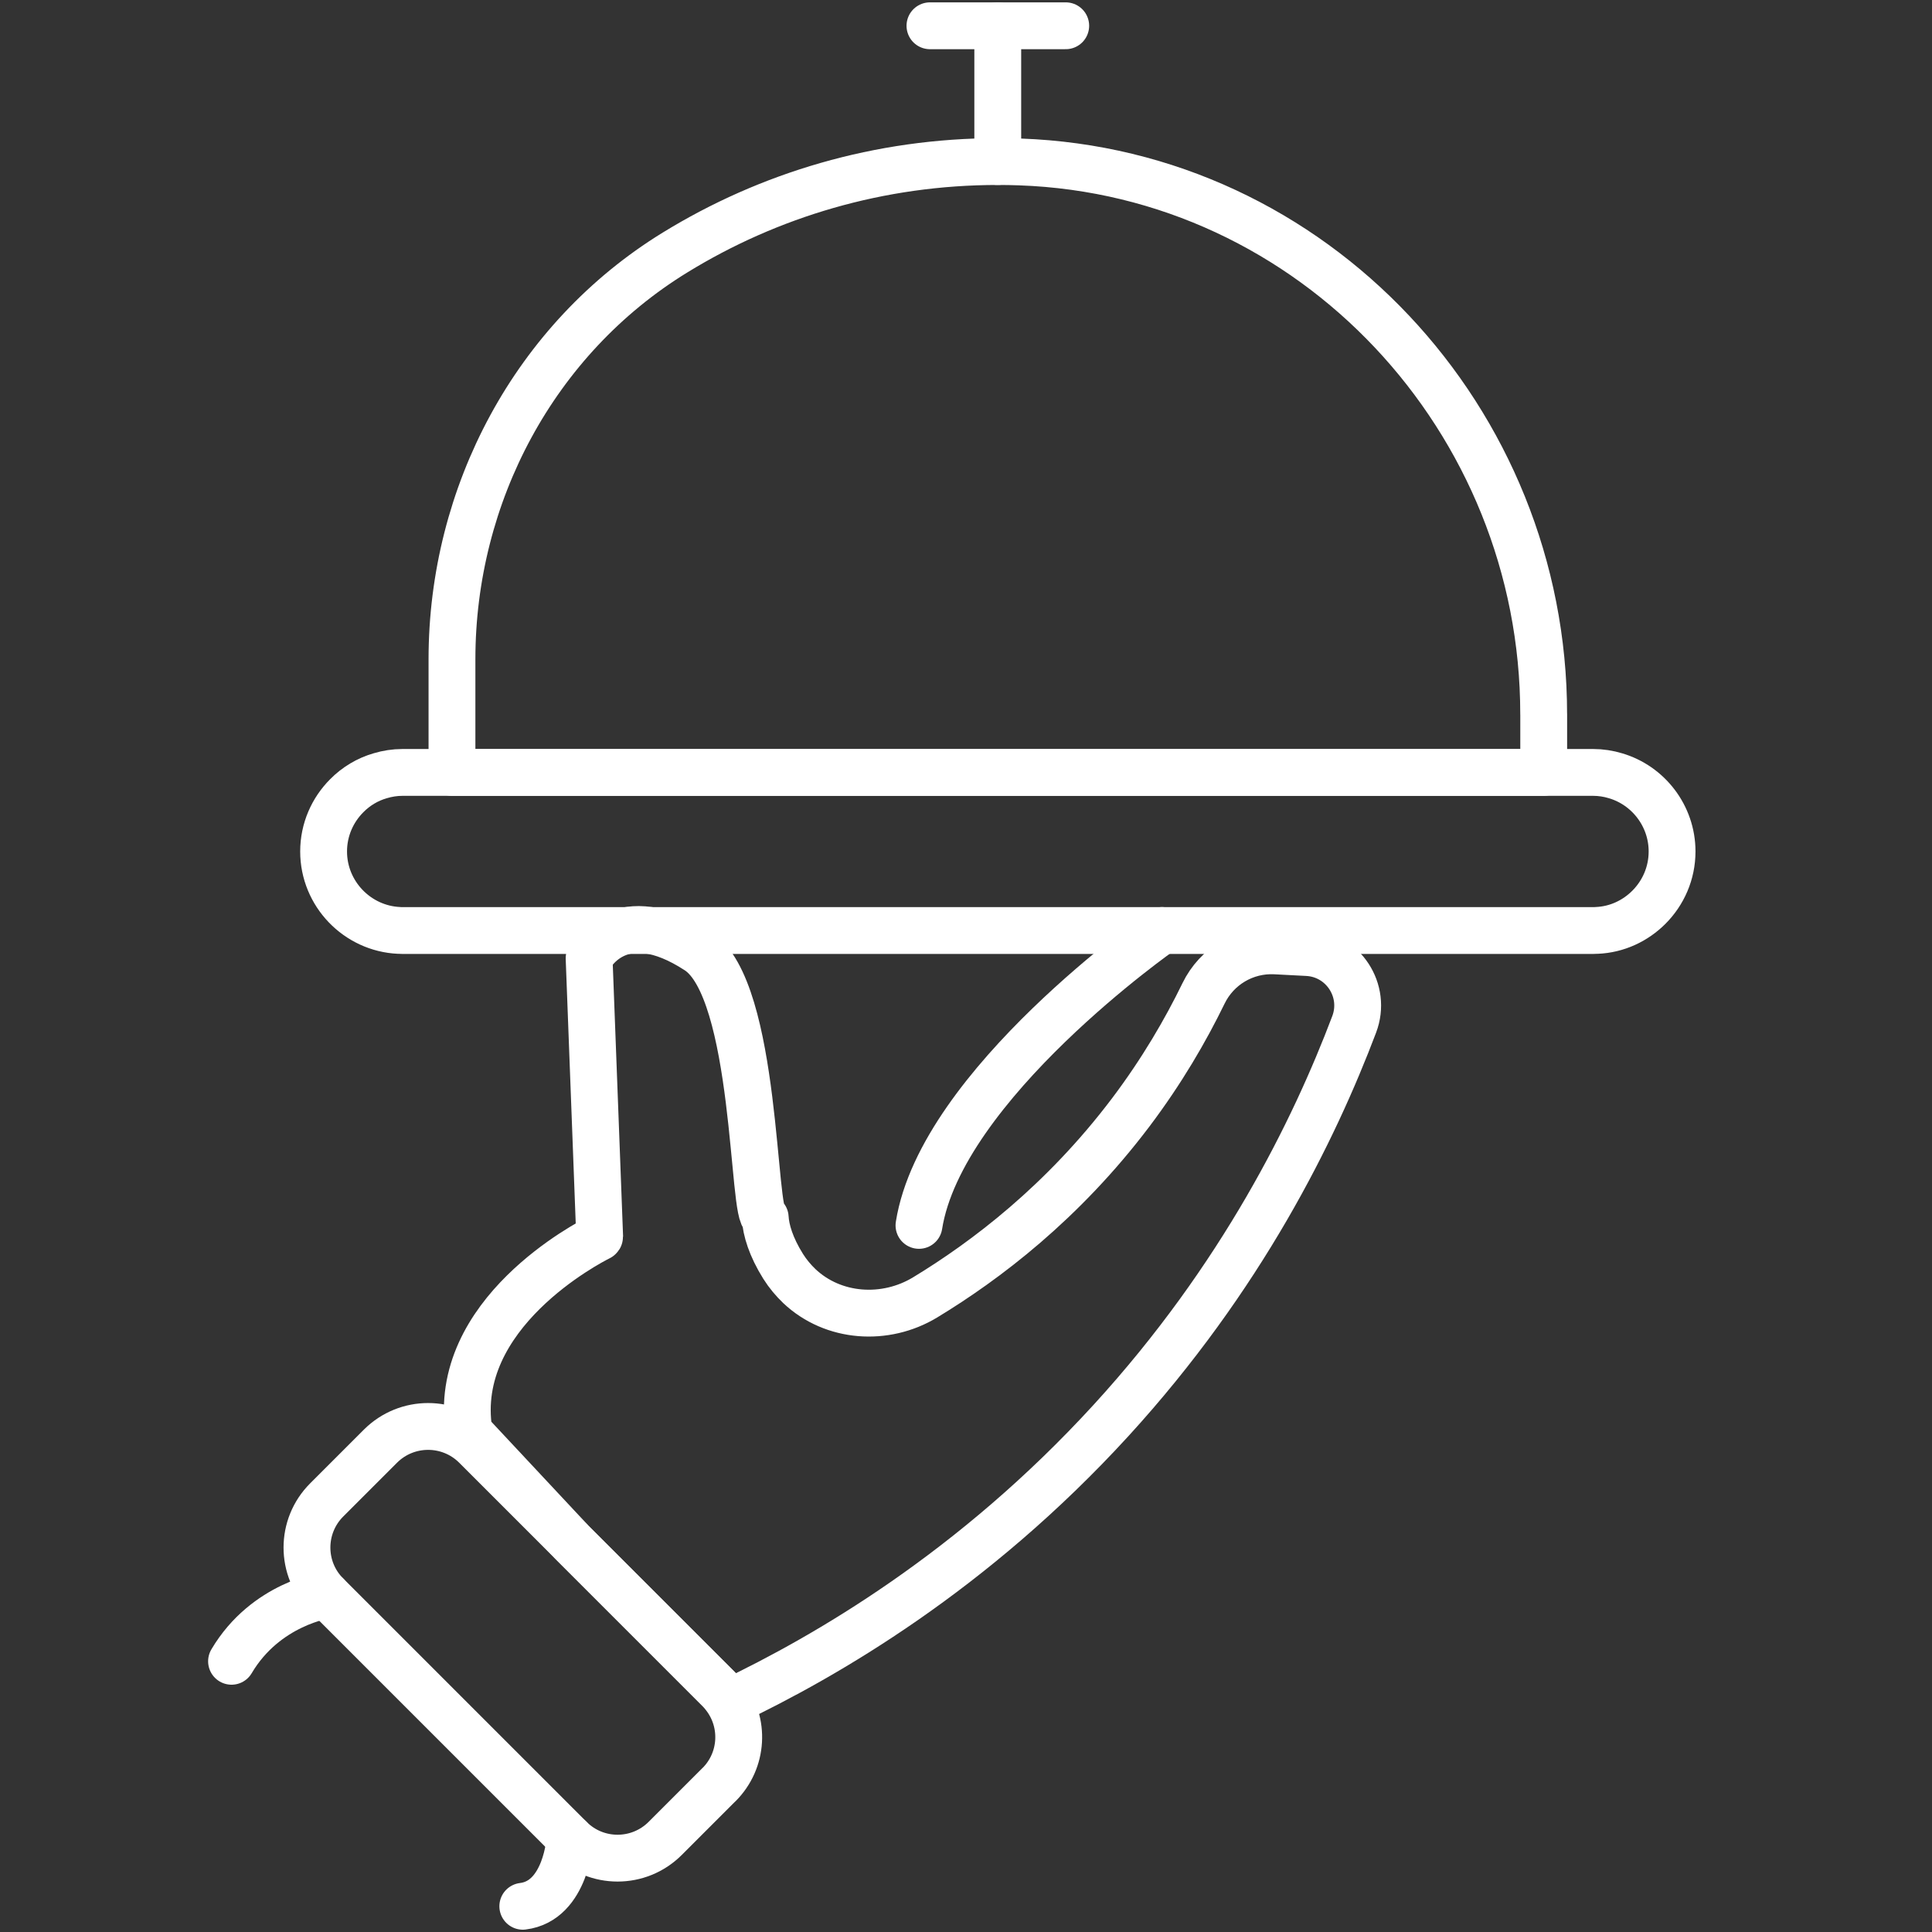
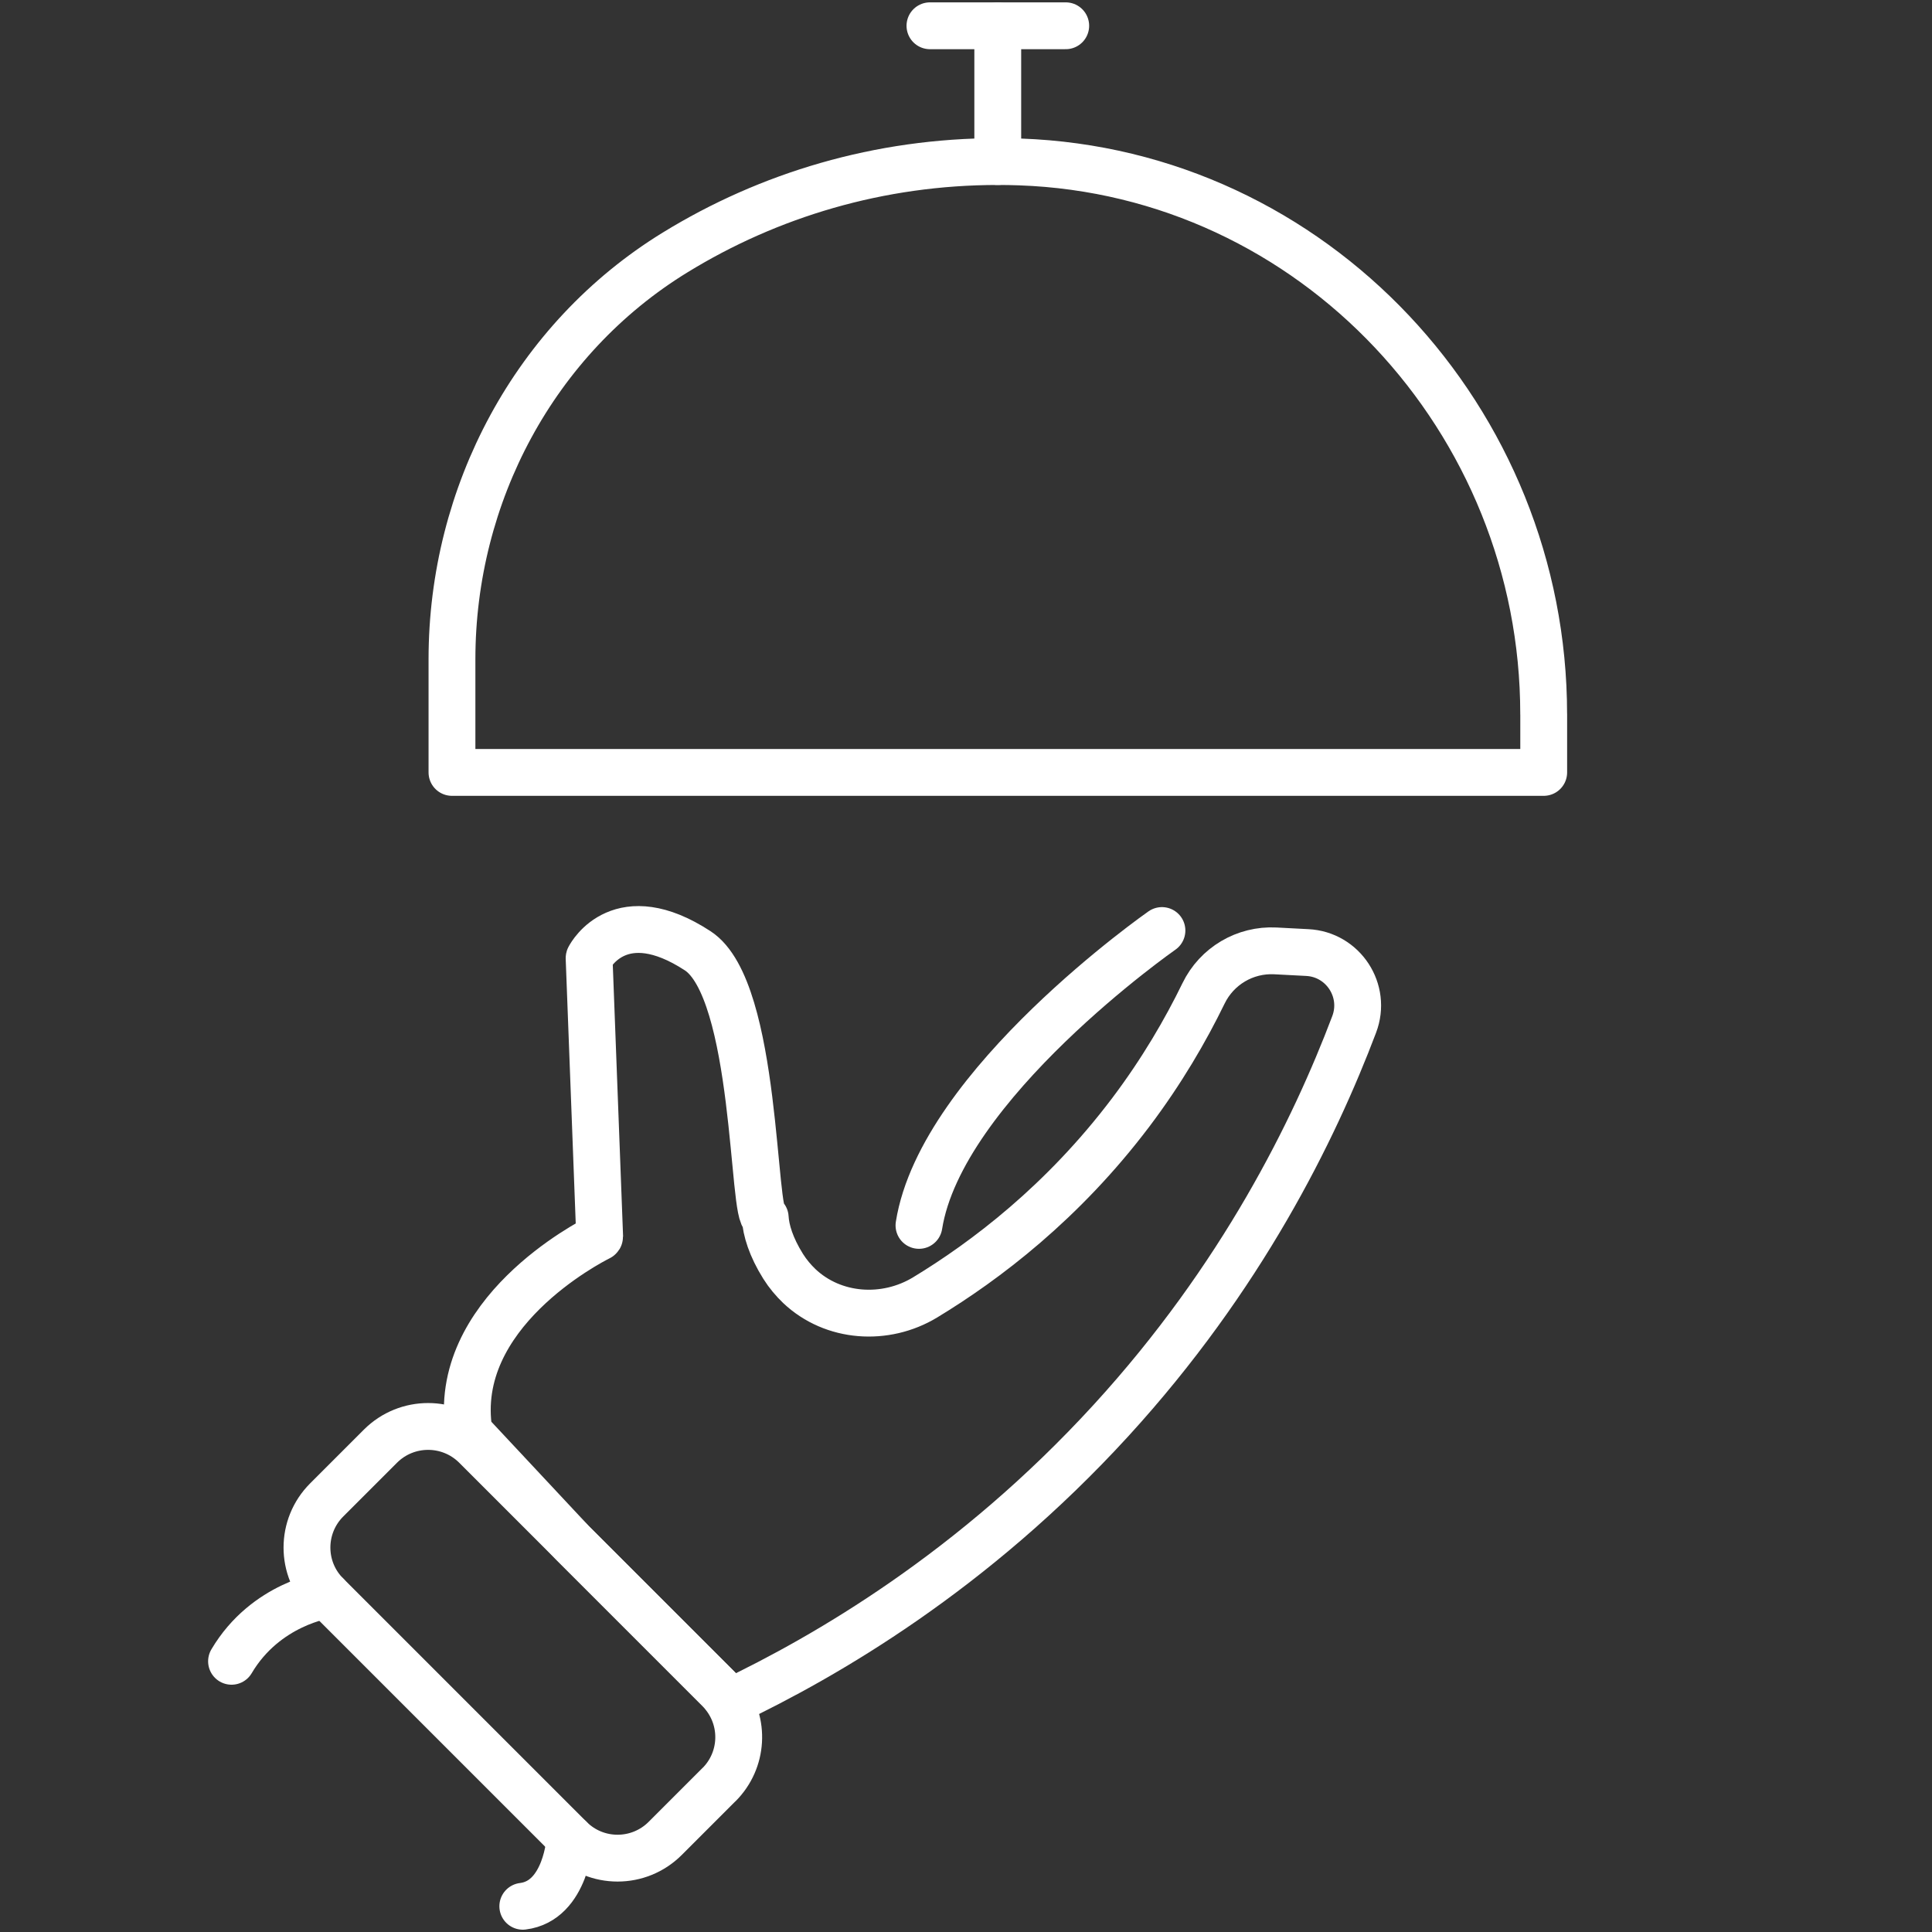
<svg xmlns="http://www.w3.org/2000/svg" id="Ebene_1" version="1.1" viewBox="0 0 500 500">
  <rect x="0" y="0" width="500" height="500" fill="#333333" stroke="none" />
  <defs>
    <style>
      .st0 {
        fill: none;
        stroke: #fff;
        stroke-linecap: round;
        stroke-linejoin: round;
        stroke-width: 12.12px;
      }
    </style>
  </defs>
-   <path class="st0" d="M432.73,220.36c0,5.64-2.3,10.74-6.01,14.45-3.5,3.5-8.25,5.77-13.5,5.98-.31.03-.61.03-.92.03H104.18c-.31,0-.61,0-.92-.03-10.8-.49-19.51-9.48-19.51-20.43,0-5.64,2.3-10.74,6.01-14.45,2.36-2.39,5.34-4.2,8.65-5.15,1.84-.55,3.77-.86,5.77-.86h308.12c1.99,0,3.96.31,5.77.86,8.47,2.48,14.66,10.37,14.66,19.6Z" />
  <path class="st0" d="M399.51,184.81v15.09H116.97v-29.28c0-42.64,21.38-82.94,57.71-105.26,24.3-14.94,52.92-23.55,83.54-23.55,1.91,0,3.82.03,5.72.1,76.06,2.67,135.56,66.8,135.56,142.9Z" />
  <line class="st0" x1="258.22" y1="41.81" x2="258.22" y2="6.67" />
  <line class="st0" x1="240.67" y1="6.67" x2="275.81" y2="6.67" />
  <path class="st0" d="M350.46,265.11c-10.4,27.48-29.11,65.52-62.91,102.48-35.8,39.14-73.86,61.1-98.49,72.85-.43-.58-.92-1.17-1.44-1.69l-39.42-39.42-26.75-28.62s-.06-.09-.06-.15c-4.88-30.58,31.23-49.11,33.68-50.34.06-.03.12-.12.12-.21l-2.73-72.02c0-.06,0-.09.03-.12.46-.89,8.19-14.78,28.07-1.81,15.49,10.09,14.11,69.6,17.48,69.05.18,3.25,1.5,7.61,4.63,12.61,1.23,1.96,2.67,3.65,4.2,5.12,8.77,8.28,22.27,9.17,32.58,2.91,15.58-9.45,35.61-24.57,53.22-47.91,8.07-10.71,14.17-21.23,18.8-30.74,3.44-7.09,10.74-11.41,18.59-11.01l8.25.43c9.32.46,15.46,9.88,12.15,18.59Z" />
  <path class="st0" d="M300.71,240.82s-57.09,39.84-62.88,76.31" />
  <path class="st0" d="M186.08,461.85l-13.93,13.93c-6.81,6.81-17.85,6.81-24.63,0l-62.97-62.97c-6.81-6.78-6.81-17.82,0-24.63l13.93-13.93c6.81-6.78,17.82-6.78,24.63,0l23.56,23.56,39.42,39.42c.52.52,1.01,1.1,1.44,1.69,5.31,6.84,4.82,16.66-1.44,22.94Z" />
  <path class="st0" d="M84.55,412.8s-15.76,2.14-24.63,17.14" />
  <path class="st0" d="M147.52,475.78s-.91,16.19-12.22,17.56" />
</svg>